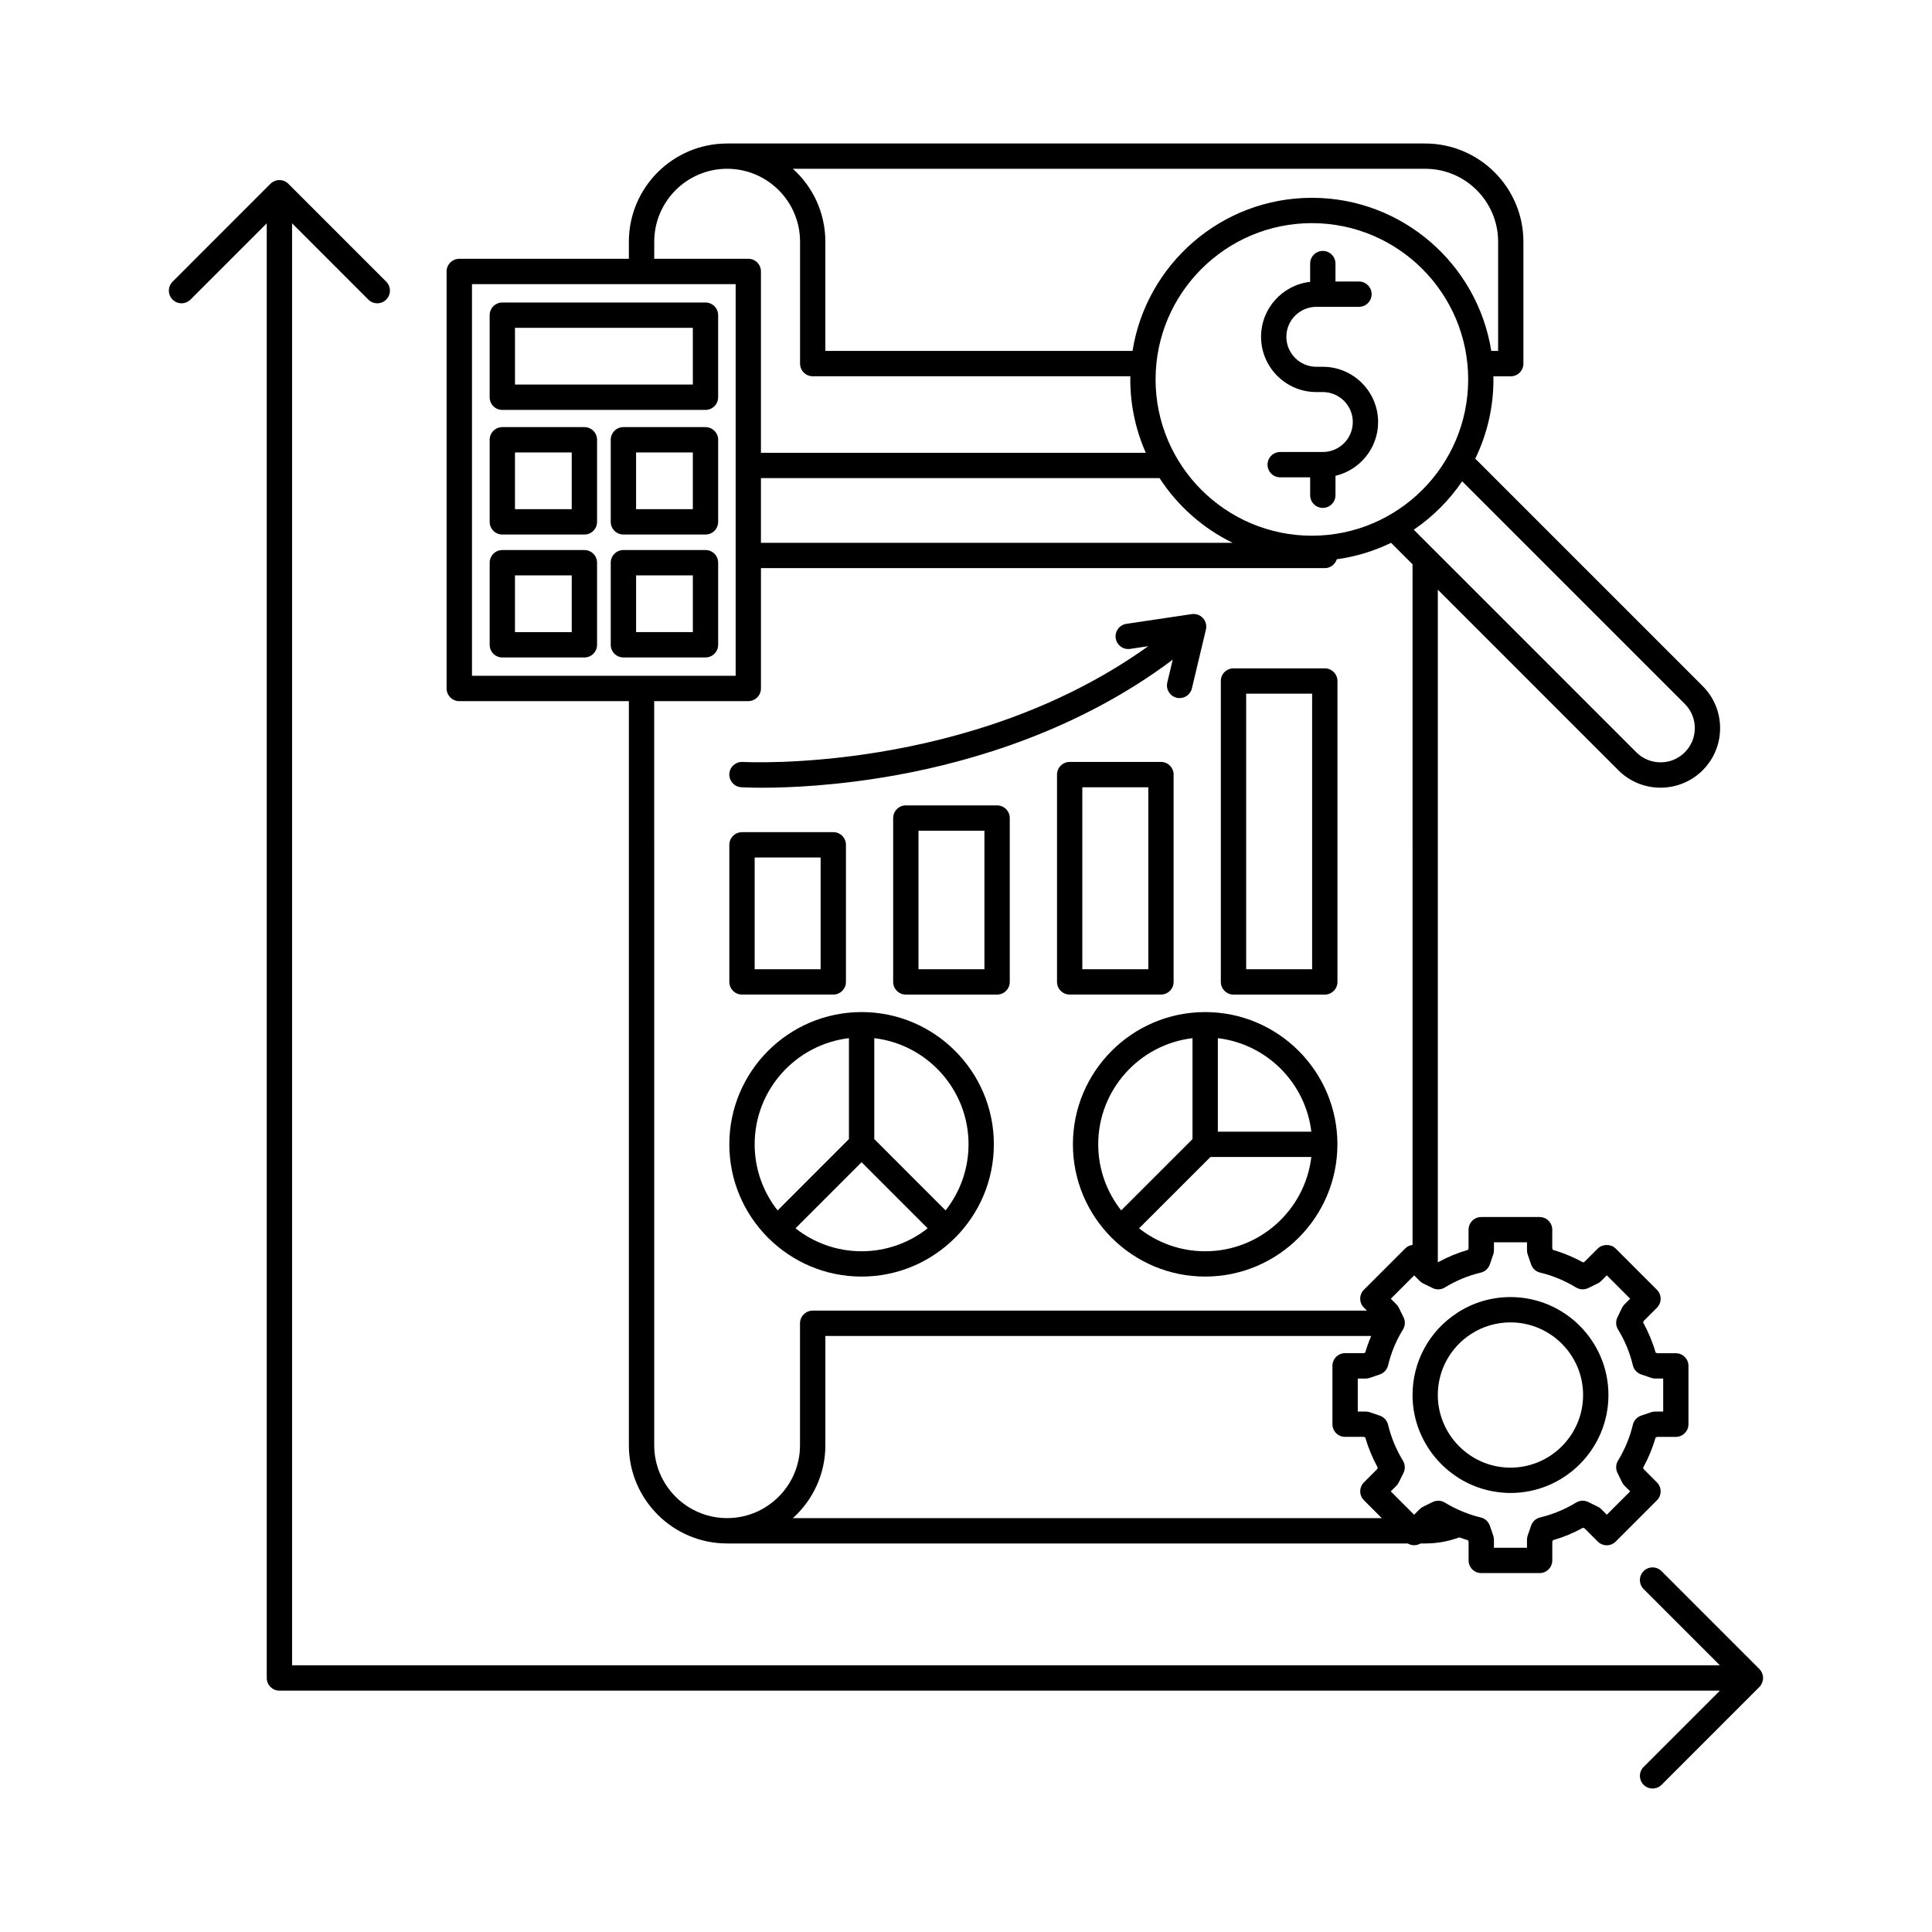
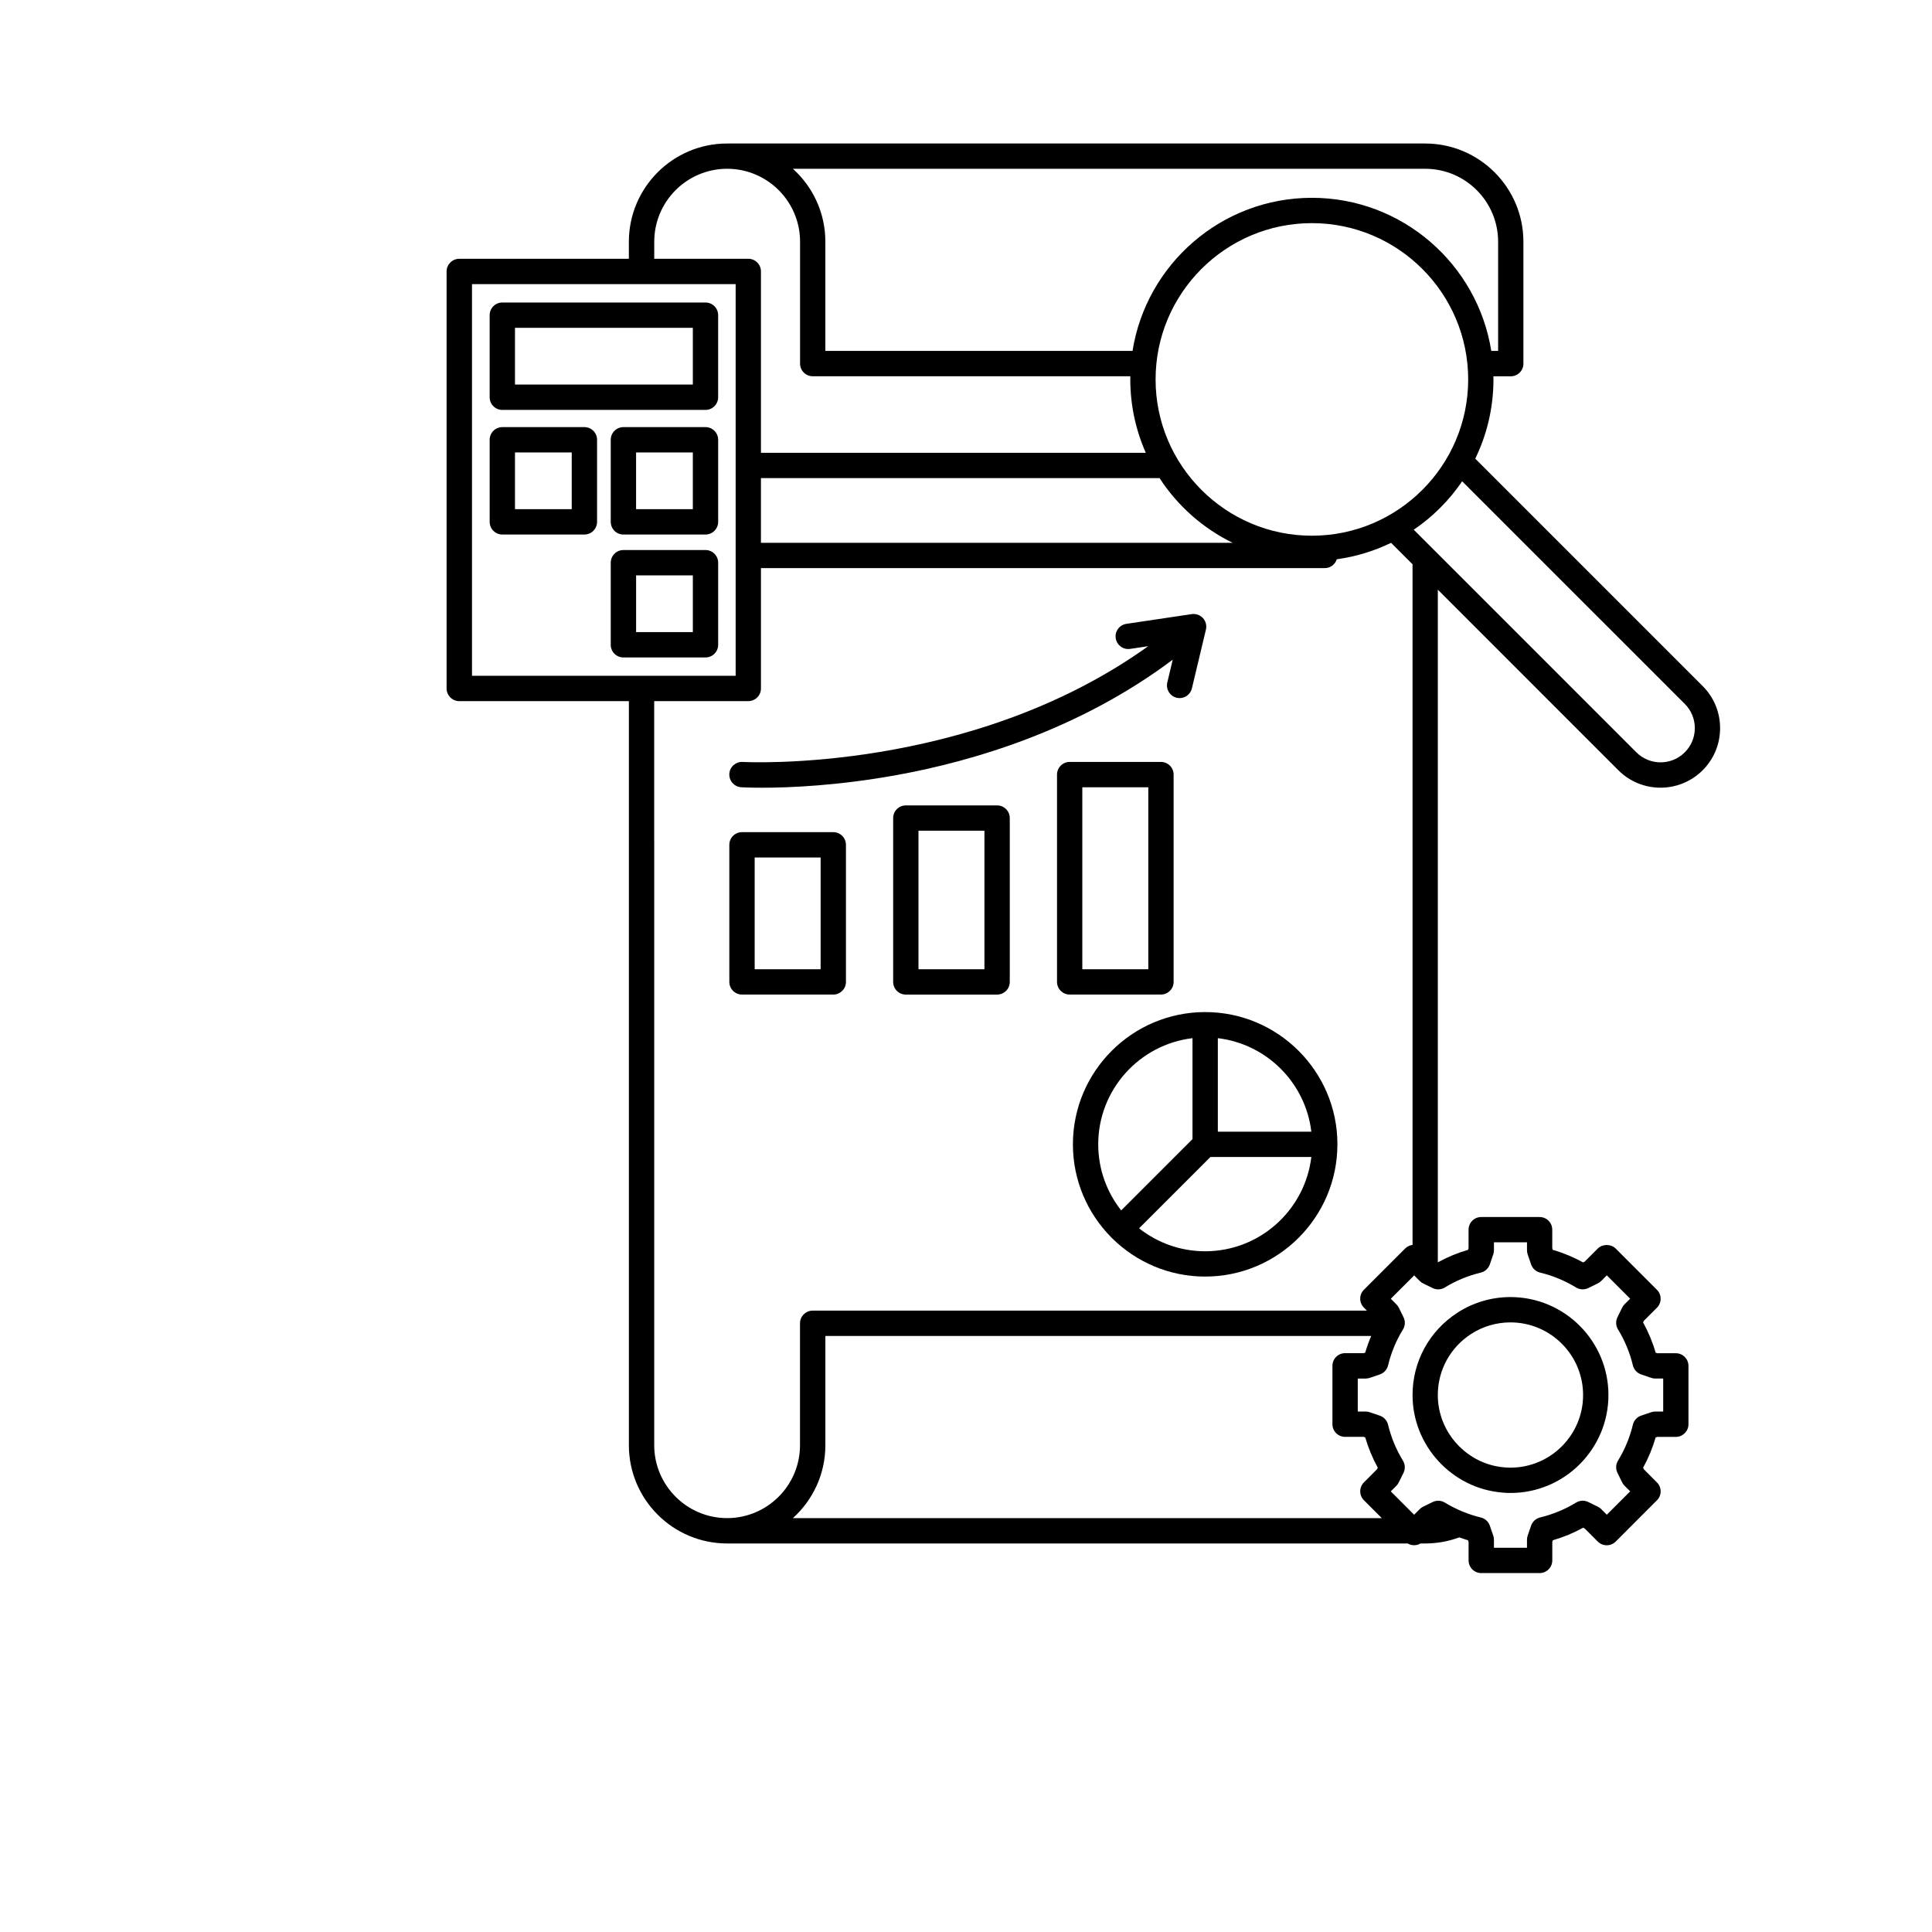
<svg xmlns="http://www.w3.org/2000/svg" fill="#000000" width="800px" height="800px" version="1.1" viewBox="144 144 512 512">
  <g>
-     <path d="m610.67 590.54c0.055-0.086 0.098-0.172 0.141-0.262 0.059-0.105 0.121-0.207 0.16-0.316 0.051-0.105 0.082-0.227 0.105-0.344 0.031-0.098 0.066-0.18 0.09-0.281 0.086-0.434 0.086-0.883 0-1.316-0.023-0.102-0.059-0.188-0.09-0.281-0.031-0.117-0.059-0.23-0.105-0.344-0.039-0.109-0.105-0.211-0.16-0.316-0.051-0.086-0.09-0.176-0.141-0.262-0.121-0.18-0.262-0.352-0.418-0.516l-25.93-25.938c-1.316-1.316-3.441-1.316-4.75 0-1.309 1.309-1.309 3.438 0 4.746l20.211 20.211h-378.38v-382.14l20.207 20.211c0.656 0.656 1.516 0.984 2.371 0.984 0.863 0 1.719-0.328 2.371-0.984 1.309-1.309 1.309-3.438 0-4.746l-25.938-25.941c-0.629-0.629-1.48-0.984-2.371-0.984s-1.742 0.352-2.371 0.984l-25.938 25.941c-1.309 1.309-1.309 3.438 0 4.746s3.438 1.309 4.746 0l20.207-20.211v385.5c0 1.855 1.5 3.356 3.359 3.356h381.74l-20.211 20.211c-1.309 1.316-1.309 3.441 0 4.746 0.66 0.656 1.516 0.977 2.379 0.977 0.855 0 1.719-0.324 2.379-0.977l25.93-25.938c0.148-0.148 0.289-0.324 0.41-0.508z" />
    <path d="m340.64 407.57h24.188c1.855 0 3.356-1.5 3.356-3.356v-36.324c0-1.855-1.496-3.359-3.356-3.359h-24.188c-1.855 0-3.359 1.5-3.359 3.359v36.324c0.004 1.855 1.504 3.356 3.359 3.356zm3.356-36.324h17.477v29.617h-17.477z" />
    <path d="m408.24 357.44h-24.188c-1.855 0-3.356 1.5-3.356 3.359v43.418c0 1.855 1.5 3.356 3.356 3.356h24.188c1.855 0 3.359-1.5 3.359-3.356v-43.418c0-1.859-1.5-3.359-3.359-3.359zm-3.356 43.422h-17.477v-36.711h17.477z" />
    <path d="m455.02 404.21v-54.934c0-1.855-1.5-3.356-3.356-3.356h-24.191c-1.848 0-3.352 1.5-3.352 3.356v54.934c0 1.855 1.5 3.356 3.352 3.356h24.191c1.855 0 3.356-1.5 3.356-3.356zm-6.707-3.352h-17.488v-48.227h17.488z" />
-     <path d="m495.08 321.12h-24.188c-1.855 0-3.359 1.5-3.359 3.356v79.746c0 1.855 1.508 3.356 3.359 3.356h24.188c1.848 0 3.359-1.5 3.359-3.356v-79.746c0-1.855-1.512-3.356-3.359-3.356zm-3.356 79.746h-17.477v-73.039h17.477z" />
    <path d="m340.43 352.63c0.23 0.012 2.188 0.125 5.523 0.125 6.957 0 19.941-0.488 35.852-3.387 19.977-3.633 48.129-11.879 72.98-30.551l-1.441 6.055c-0.43 1.797 0.691 3.613 2.488 4.039 0.262 0.059 0.52 0.09 0.777 0.09 1.523 0 2.898-1.039 3.258-2.578l3.715-15.578c0.258-1.082-0.039-2.227-0.789-3.043-0.754-0.82-1.863-1.215-2.973-1.055l-17.316 2.578c-1.84 0.277-3.102 1.984-2.828 3.812 0.273 1.828 1.969 3.094 3.809 2.828l4.805-0.715c-47.207 33.84-106.83 30.707-107.46 30.672-1.84-0.105-3.441 1.293-3.551 3.148-0.102 1.855 1.305 3.445 3.152 3.559z" />
-     <path d="m494.56 241.2h-1.715c-4.383 0-7.945-3.566-7.945-7.945s3.562-7.941 7.945-7.941h11.297c1.848 0 3.356-1.5 3.356-3.359 0-1.848-1.508-3.356-3.356-3.356h-6.227v-4.742c0-1.855-1.5-3.359-3.356-3.359s-3.356 1.5-3.356 3.359v4.836c-7.309 0.82-13.008 7.031-13.008 14.555 0 8.082 6.574 14.652 14.652 14.652h1.715c4.379 0 7.945 3.566 7.945 7.945s-3.562 7.934-7.941 7.941h-0.004-0.012-11.285c-1.855 0-3.356 1.5-3.356 3.356s1.5 3.356 3.356 3.356h7.941v4.742c0 1.848 1.5 3.356 3.356 3.356 1.855 0 3.356-1.508 3.356-3.356v-5.144c6.465-1.527 11.297-7.324 11.297-14.254-0.004-8.066-6.574-14.641-14.656-14.641z" />
-     <path d="m372.34 412.21h-0.012-0.012c-19.32 0.004-35.039 15.723-35.039 35.047 0 9.594 3.879 18.305 10.148 24.641 0.039 0.047 0.074 0.102 0.121 0.145 0.047 0.047 0.102 0.074 0.145 0.117 6.34 6.273 15.039 10.148 24.637 10.148 19.324 0 35.055-15.719 35.055-35.051 0.004-19.32-15.723-35.039-35.043-35.047zm-3.363 6.914v26.746l-18.898 18.902c-3.809-4.828-6.086-10.906-6.086-17.516 0-14.492 10.93-26.465 24.984-28.133zm-14.16 50.391 17.512-17.512 17.512 17.512c-4.828 3.805-10.906 6.082-17.512 6.082-6.609 0-12.688-2.277-17.512-6.082zm39.773-4.742-18.898-18.902v-26.746c14.051 1.668 24.98 13.645 24.98 28.133-0.004 6.609-2.281 12.691-6.082 17.516z" />
    <path d="m498.43 447.23c-0.012-19.312-15.73-35.02-35.051-35.02-19.324 0-35.047 15.719-35.047 35.047 0 9.586 3.875 18.297 10.137 24.625 0.047 0.055 0.082 0.109 0.125 0.16 0.051 0.047 0.105 0.086 0.156 0.121 6.332 6.266 15.039 10.141 24.625 10.141 19.32 0 35.039-15.707 35.051-35.02 0-0.016 0.012-0.02 0.012-0.031 0-0.004-0.008-0.012-0.008-0.023zm-6.914-3.328h-24.777v-24.777c12.945 1.535 23.242 11.832 24.777 24.777zm-31.492-24.777v26.746l-18.898 18.898c-3.805-4.82-6.086-10.902-6.086-17.512 0-14.492 10.941-26.465 24.984-28.133zm3.356 56.473c-6.606 0-12.691-2.277-17.512-6.082l18.902-18.898h26.746c-1.668 14.043-13.641 24.98-28.137 24.98z" />
    <path d="m265.71 329.81h44.949v37.715 0.039 159.43 0.047c0.02 14.332 11.688 25.992 26.031 25.992h180.36c1.055 0.621 2.359 0.621 3.41 0h1.227c3.117 0 6.156-0.543 9.035-1.613 0.754 0.273 1.531 0.535 2.324 0.766l0.145 0.43v4.906c0 1.855 1.5 3.359 3.356 3.359h15.469c1.855 0 3.356-1.508 3.356-3.359v-4.906l0.145-0.434c1.379-0.402 2.769-0.891 4.137-1.449 1.305-0.543 2.609-1.168 3.891-1.875l0.414 0.203 3.473 3.473c1.316 1.305 3.441 1.305 4.746-0.004l10.926-10.934c0.629-0.629 0.984-1.484 0.984-2.371 0-0.891-0.352-1.742-0.984-2.371l-3.465-3.473-0.203-0.406c1.406-2.562 2.519-5.254 3.324-8.039l0.434-0.145h4.914c1.848 0 3.352-1.5 3.352-3.356v-15.457c0-1.855-1.5-3.359-3.352-3.359h-4.906l-0.438-0.145c-0.805-2.785-1.926-5.477-3.332-8.035l0.207-0.414 3.465-3.465c1.309-1.316 1.309-3.441 0-4.75l-10.934-10.934c-1.258-1.254-3.481-1.254-4.742 0l-3.473 3.473-0.414 0.203c-2.559-1.406-5.25-2.523-8.031-3.332l-0.145-0.434v-4.906c0-1.855-1.5-3.356-3.356-3.356h-15.469c-1.855 0-3.356 1.5-3.356 3.356v4.918l-0.145 0.422c-2.766 0.801-5.445 1.914-8 3.309v-111-0.023-67.234l47.848 47.855c0.004 0 0.004 0 0.004 0.004 3.078 3.078 7.117 4.613 11.164 4.613 4.039 0 8.086-1.543 11.164-4.613 2.984-2.988 4.625-6.949 4.625-11.164 0-4.219-1.641-8.184-4.625-11.16-0.004 0-0.004-0.004-0.004-0.004l-60.254-60.254c3.082-6.348 4.82-13.469 4.82-20.984 0-0.281-0.02-0.559-0.023-0.84h4.602c1.855 0 3.359-1.5 3.359-3.359v-32.305c0-14.355-11.68-26.031-26.031-26.031h-185c-14.34 0-26 11.652-26.031 25.98v0.051 4.523h-44.949c-1.848 0-3.356 1.5-3.356 3.359v110.52c0.012 1.84 1.512 3.348 3.363 3.348zm234.75 194.97h4.914l0.422 0.145c0.816 2.793 1.934 5.477 3.332 8.035l-0.207 0.414-3.465 3.473c-1.309 1.309-1.309 3.438 0.004 4.742l4.727 4.727h-156.06c5.281-4.769 8.605-11.664 8.605-19.324v-28.945h144.65c-0.613 1.438-1.148 2.906-1.582 4.41l-0.422 0.145h-4.914c-1.855 0-3.356 1.508-3.356 3.356v15.461c-0.004 1.863 1.496 3.363 3.352 3.363zm26.422-39.578c2.996-1.824 6.195-3.152 9.547-3.949 1.117-0.266 2.016-1.09 2.394-2.18l0.91-2.656c0.117-0.348 0.176-0.715 0.176-1.082v-2.109h8.758v2.109c0 0.367 0.059 0.734 0.176 1.082l0.91 2.656c0.367 1.094 1.273 1.914 2.394 2.18 3.352 0.805 6.551 2.137 9.531 3.945 0.977 0.594 2.195 0.656 3.223 0.152l2.519-1.234c0.336-0.16 0.641-0.371 0.906-0.641l1.496-1.496 6.188 6.191-1.496 1.484c-0.266 0.266-0.48 0.574-0.645 0.906l-1.23 2.527c-0.504 1.027-0.449 2.238 0.145 3.219 1.82 2.973 3.144 6.184 3.945 9.527 0.266 1.117 1.09 2.019 2.18 2.398l2.508 0.855c0.383 0.152 0.797 0.238 1.23 0.238h2.117v8.75h-2.109c-0.367 0-0.734 0.059-1.09 0.18l-2.656 0.902c-1.09 0.371-1.914 1.281-2.18 2.402-0.797 3.34-2.125 6.551-3.945 9.527-0.594 0.977-0.648 2.191-0.145 3.223l1.234 2.523c0.16 0.328 0.379 0.637 0.641 0.902l1.496 1.492-6.188 6.188-1.496-1.496c-0.266-0.258-0.562-0.48-0.902-0.637l-2.519-1.234c-1.027-0.504-2.242-0.449-3.219 0.145-1.508 0.918-3.047 1.703-4.586 2.332-1.648 0.68-3.305 1.219-4.949 1.613-1.125 0.266-2.023 1.094-2.398 2.18l-0.91 2.656c-0.117 0.348-0.176 0.715-0.176 1.09v2.106h-8.758v-2.106c0-0.371-0.059-0.734-0.176-1.09l-0.91-2.648c-0.371-1.082-1.27-1.906-2.383-2.176-1.57-0.379-3.078-0.863-4.508-1.441-0.004 0-0.012 0-0.016-0.004-1.734-0.691-3.422-1.535-5.023-2.508-0.977-0.594-2.191-0.648-3.219-0.145l-2.523 1.234c-0.332 0.156-0.637 0.379-0.898 0.637l-1.496 1.496-6.191-6.191 1.492-1.484c0.262-0.266 0.473-0.559 0.637-0.898l1.246-2.519c0.508-1.031 0.449-2.254-0.145-3.234-1.812-2.973-3.144-6.188-3.949-9.543-0.277-1.109-1.098-2.012-2.18-2.387l-2.648-0.902c-0.348-0.121-0.719-0.18-1.082-0.18h-2.117v-8.75h2.117c0.363 0 0.734-0.07 1.09-0.188l2.648-0.906c1.078-0.371 1.898-1.273 2.176-2.387 0.801-3.332 2.102-6.5 3.875-9.402 0.023-0.039 0.039-0.074 0.066-0.105 0.059-0.105 0.133-0.23 0.172-0.316 0.449-0.938 0.441-2.012-0.012-2.938l-1.246-2.523c-0.16-0.324-0.371-0.629-0.637-0.887l-1.492-1.496 6.191-6.191 0.551 0.551c0.004 0.012 0.012 0.016 0.023 0.02l0.922 0.926c0.262 0.266 0.559 0.48 0.891 0.641l2.519 1.23c1.023 0.492 2.234 0.438 3.207-0.156zm-8.543-117.65v106.36c-0.734 0.102-1.422 0.414-1.949 0.945l-10.934 10.934c-1.316 1.316-1.316 3.438-0.004 4.742l0.797 0.797h-146.88c-1.855 0-3.359 1.508-3.359 3.356v32.305c0 10.656-8.664 19.324-19.316 19.324-10.656 0-19.32-8.672-19.32-19.324v-0.031-159.44c0-0.016-0.004-0.023-0.004-0.035v-37.68h24.93c1.855 0 3.359-1.5 3.359-3.356v-31.891h149.42c1.496 0 2.75-0.988 3.184-2.344 5.09-0.707 9.926-2.191 14.383-4.359l5.691 5.691v73.969 0.031zm14.742-123c0 22.836-18.582 41.418-41.418 41.418-22.836 0-41.422-18.582-41.422-41.418 0-22.836 18.582-41.418 41.422-41.418 22.84 0 41.418 18.582 41.418 41.418zm-62.418 43.301h-125.01v-17.145h105.64c4.762 7.332 11.461 13.289 19.371 17.145zm119.82 42.688c1.719 1.719 2.66 4 2.66 6.418 0 2.418-0.945 4.699-2.66 6.414-3.535 3.543-9.289 3.543-12.836 0l-53.57-53.574c-0.012-0.004-0.016-0.004-0.02-0.016l-5.402-5.402c5.043-3.43 9.406-7.789 12.832-12.832zm-68.785-141.81c10.652 0 19.316 8.664 19.316 19.32v28.949h-1.812c-3.637-22.965-23.566-40.578-47.535-40.578-23.977 0-43.902 17.613-47.535 40.578h-81.406v-28.949c0-7.664-3.324-14.555-8.605-19.32zm-204.32 19.352c0-0.012 0.004-0.02 0.004-0.035 0-10.656 8.664-19.32 19.316-19.32 10.656 0 19.324 8.664 19.324 19.32v32.305c0 1.855 1.5 3.359 3.356 3.359h84.176c-0.004 0.281-0.016 0.559-0.016 0.84 0 6.918 1.477 13.496 4.109 19.445h-101.99v-48.062c0-1.855-1.5-3.359-3.359-3.359l-24.918 0.004zm-48.301 11.211h69.875v103.8h-24.91-0.02-0.016-44.926v-103.8z" />
    <path d="m298.87 257.19h-21.746c-1.855 0-3.356 1.5-3.356 3.356v21.75c0 1.855 1.5 3.359 3.356 3.359h21.746c1.855 0 3.356-1.5 3.356-3.359v-21.75c0.008-1.852-1.5-3.356-3.356-3.356zm-3.356 21.746h-15.039v-15.035h15.039z" />
    <path d="m330.96 257.19h-21.75c-1.848 0-3.356 1.5-3.356 3.356v21.75c0 1.855 1.5 3.359 3.356 3.359h21.75c1.855 0 3.359-1.5 3.359-3.359v-21.75c0-1.852-1.504-3.356-3.359-3.356zm-3.352 21.746h-15.039v-15.035h15.039z" />
-     <path d="m298.87 289.77h-21.746c-1.855 0-3.356 1.5-3.356 3.359v21.75c0 1.855 1.5 3.356 3.356 3.356h21.746c1.855 0 3.356-1.5 3.356-3.356v-21.75c0.008-1.855-1.5-3.359-3.356-3.359zm-3.356 21.754h-15.039v-15.039h15.039z" />
    <path d="m330.96 318.23c1.855 0 3.359-1.5 3.359-3.356v-21.75c0-1.855-1.5-3.359-3.359-3.359h-21.75c-1.848 0-3.356 1.5-3.356 3.359v21.75c0 1.855 1.5 3.356 3.356 3.356zm-18.387-21.75h15.039v15.039h-15.039z" />
    <path d="m277.12 252.63h53.836c1.855 0 3.359-1.5 3.359-3.356v-21.75c0-1.855-1.5-3.356-3.359-3.356h-53.836c-1.855 0-3.356 1.5-3.356 3.356v21.75c0 1.855 1.5 3.356 3.356 3.356zm3.356-21.75h47.133v15.035h-47.133z" />
    <path d="m542.06 539.54c0.016 0 0.035 0 0.047 0.004h0.047c0.012 0.012 0.023 0.012 0.035 0.012 0.648 0.066 1.336 0.098 2.102 0.098 14.316 0 25.961-11.648 25.961-25.957 0-14.316-11.648-25.961-25.961-25.961-5.008 0-9.859 1.43-14.043 4.133-0.004 0-0.004 0.012-0.004 0.012-7.461 4.801-11.906 12.953-11.906 21.82-0.008 13.383 10.402 24.719 23.723 25.84zm-8.191-42.027c0.004 0 0.004 0 0 0 3.098-2.004 6.699-3.066 10.414-3.066 10.621 0 19.254 8.637 19.254 19.25 0 10.609-8.637 19.246-19.254 19.246-0.57 0-1.066-0.023-1.512-0.07h-0.051c-0.012 0-0.02-0.004-0.035-0.004-9.898-0.805-17.652-9.219-17.652-19.176 0.004-6.57 3.305-12.617 8.836-16.18z" />
  </g>
</svg>